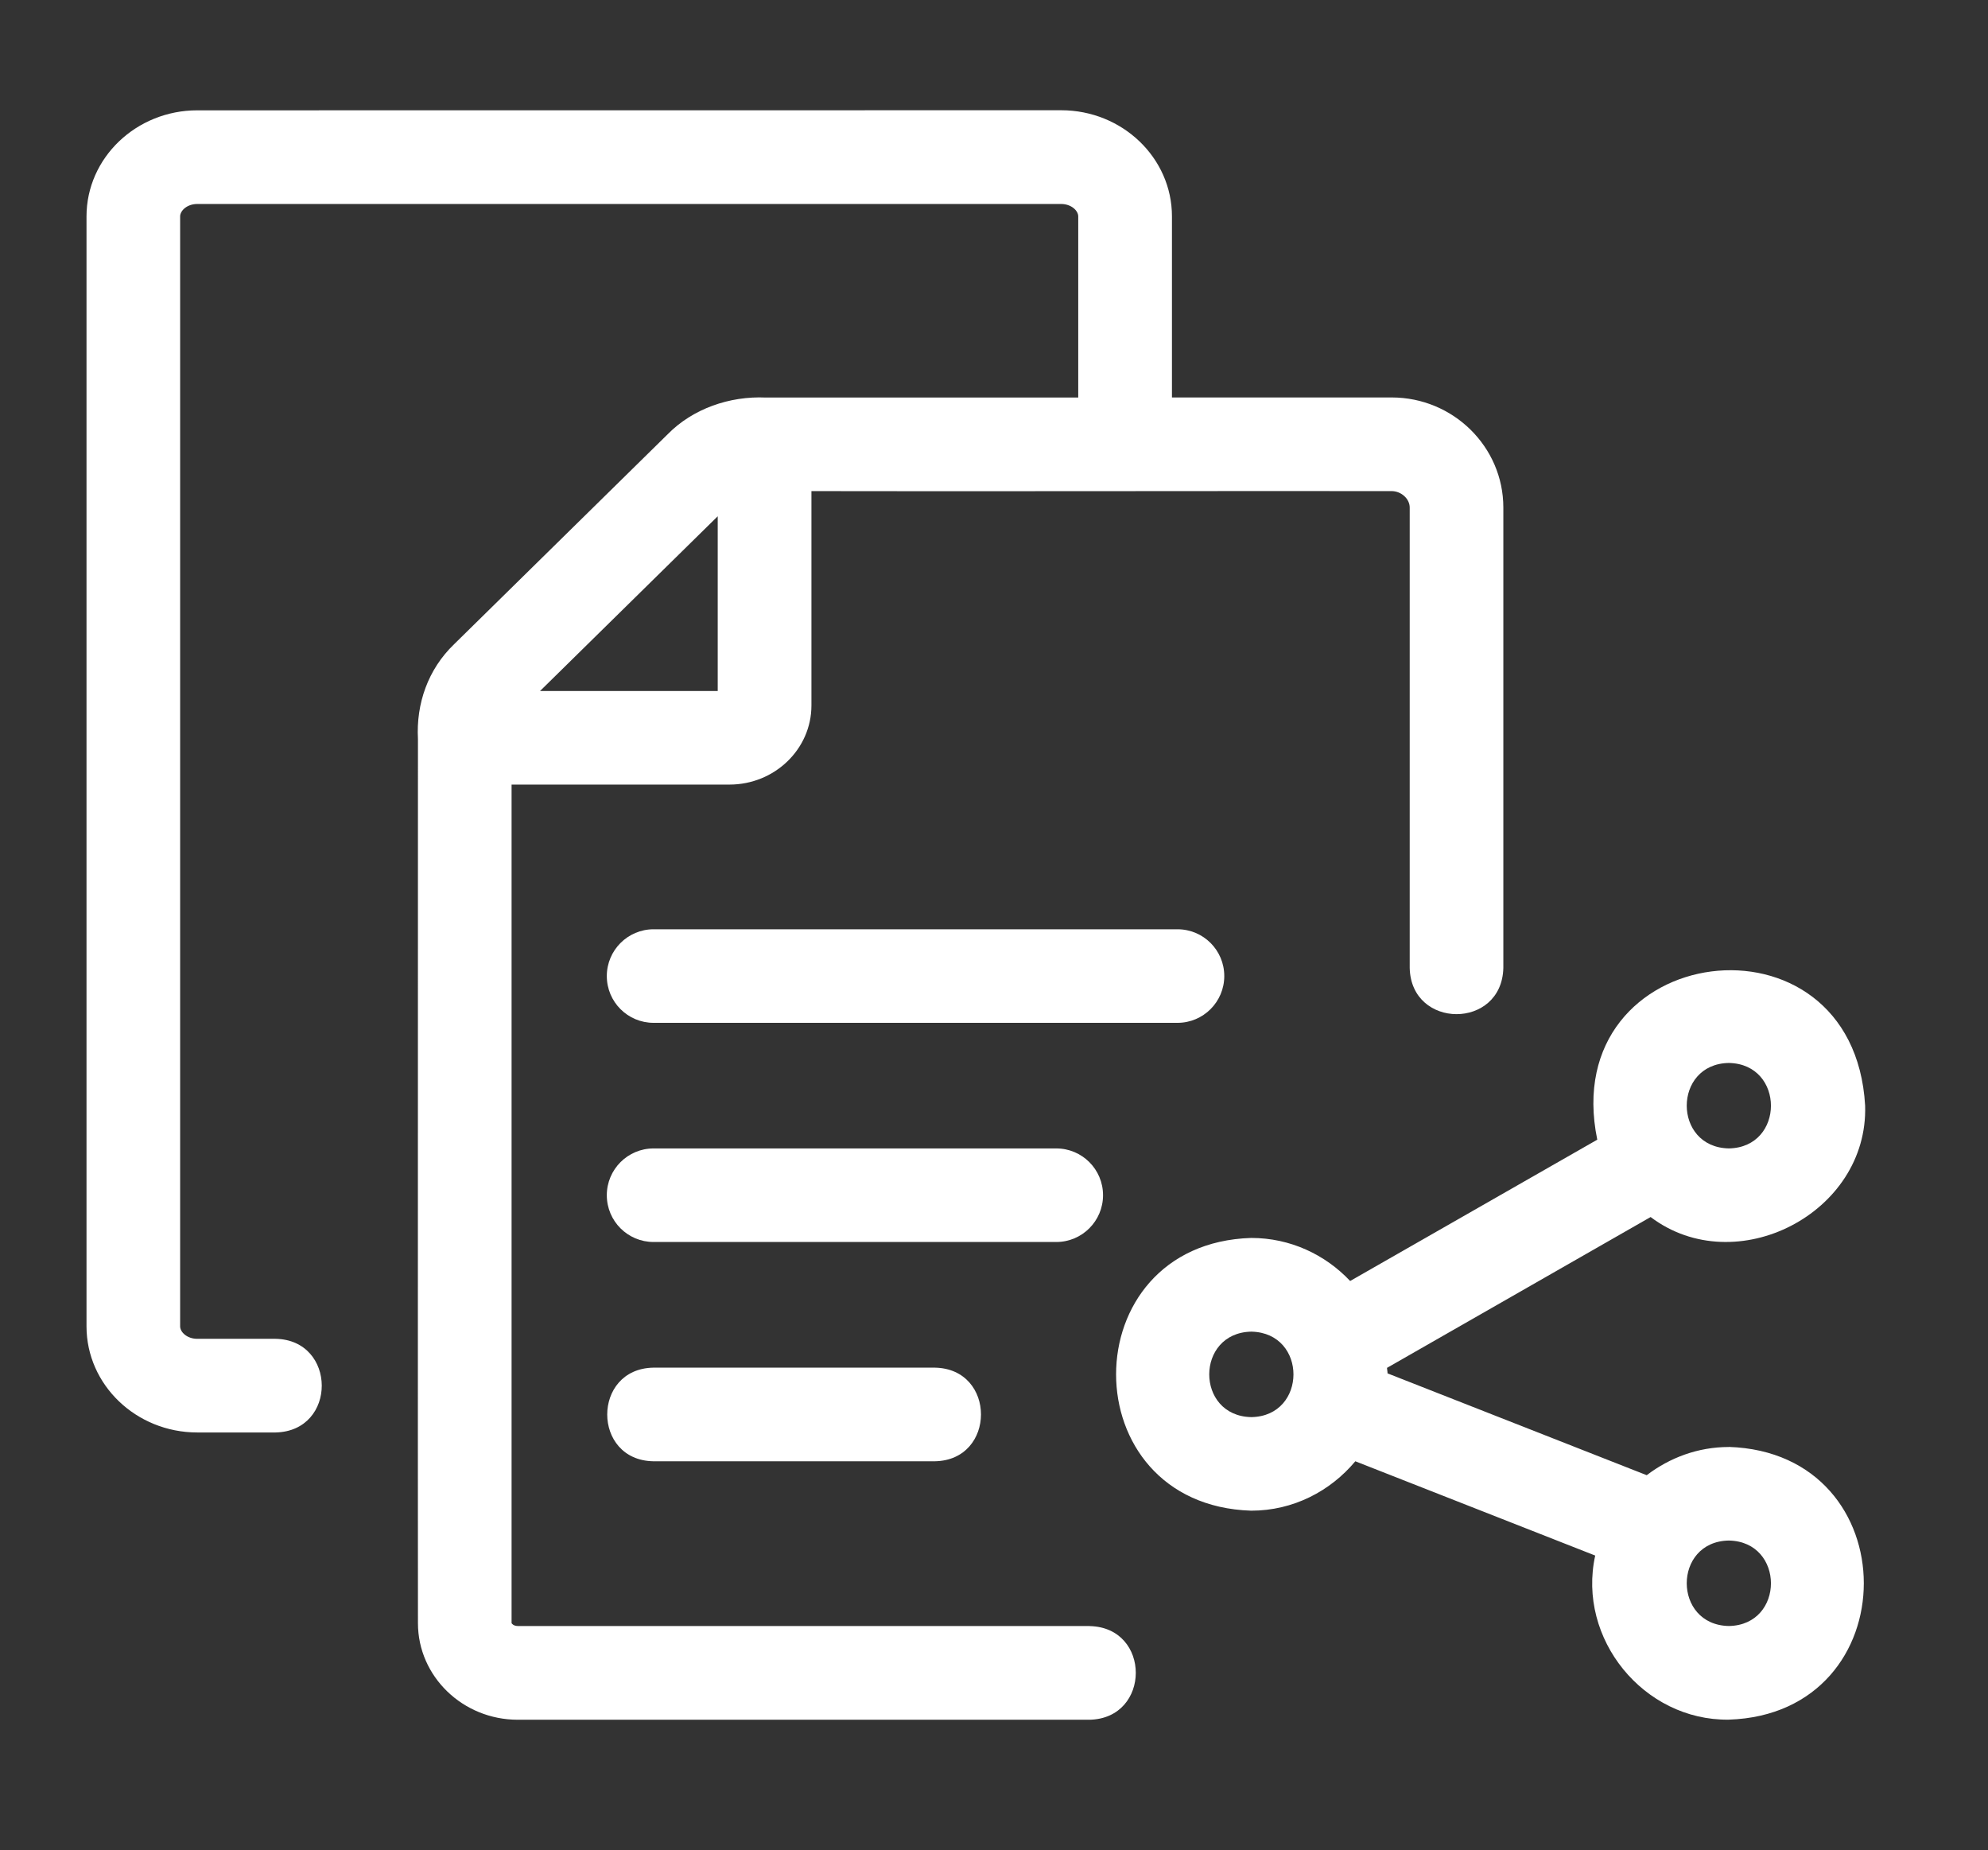
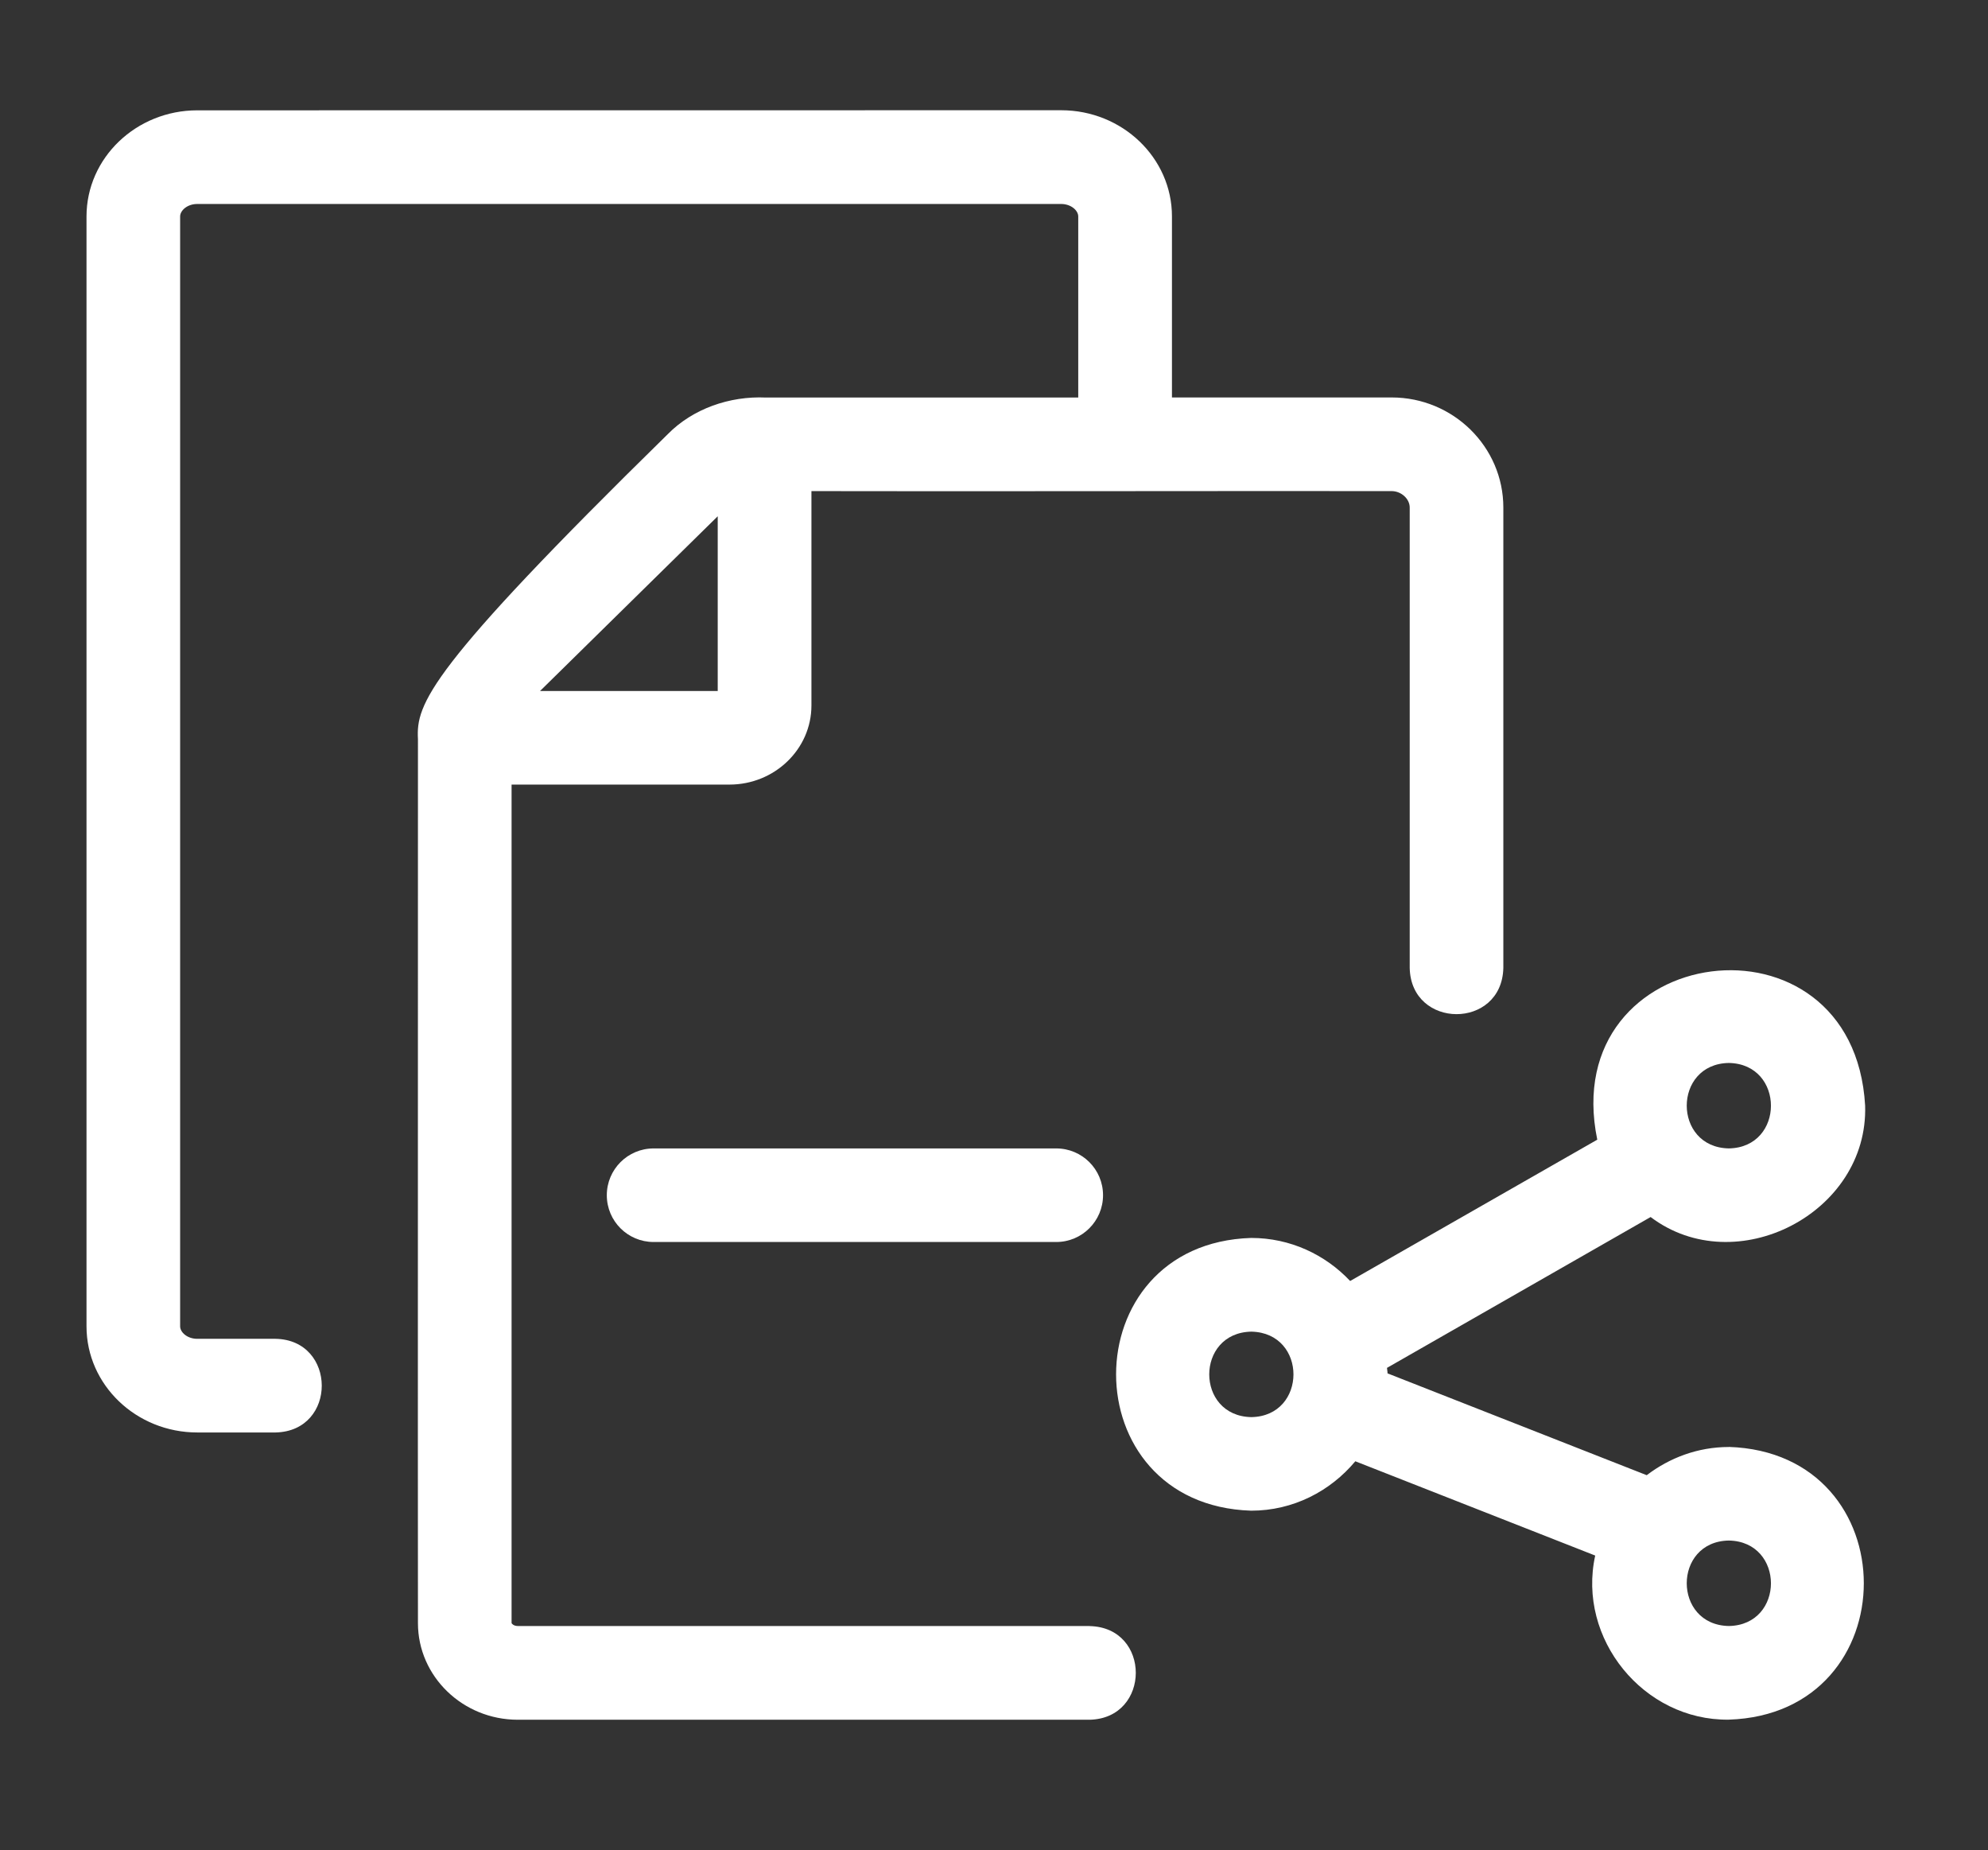
<svg xmlns="http://www.w3.org/2000/svg" width="72" height="67" viewBox="0 0 72 67" fill="none">
  <rect x="0" y="0" width="72" height="67" fill="#333333" stroke="none" />
-   <path d="M39.463 58.878H18.753C18.606 58.878 18.534 58.795 18.528 58.772V28.41H26.42C28.057 28.41 29.388 27.124 29.388 25.545V17.783C34.608 17.797 45.212 17.774 50.401 17.783C50.749 17.783 51.056 18.062 51.056 18.378V35.048C51.102 37.274 54.395 37.288 54.447 35.048V18.378C54.447 16.181 52.632 14.392 50.404 14.392H42.445V7.835C42.445 5.715 40.645 3.992 38.433 3.992L7.145 3.995C4.933 3.995 3.133 5.718 3.133 7.837V48.027C3.133 50.147 4.933 51.87 7.145 51.87H9.981C12.221 51.821 12.201 48.519 9.981 48.479H7.145C6.78 48.479 6.524 48.24 6.524 48.027V7.837C6.524 7.625 6.78 7.386 7.145 7.386H38.43C38.795 7.386 39.051 7.625 39.051 7.837V14.395H27.74C26.42 14.334 25.086 14.806 24.188 15.718L16.446 23.328C15.499 24.237 15.068 25.485 15.137 26.762C15.14 33.161 15.129 52.7 15.137 58.775C15.137 60.702 16.759 62.272 18.752 62.272H39.463C41.689 62.223 41.697 58.927 39.463 58.881L39.463 58.878ZM25.994 18.694V25.022H19.558L25.994 18.694Z" fill="white" />
+   <path d="M39.463 58.878H18.753C18.606 58.878 18.534 58.795 18.528 58.772V28.41H26.42C28.057 28.41 29.388 27.124 29.388 25.545V17.783C34.608 17.797 45.212 17.774 50.401 17.783C50.749 17.783 51.056 18.062 51.056 18.378V35.048C51.102 37.274 54.395 37.288 54.447 35.048V18.378C54.447 16.181 52.632 14.392 50.404 14.392H42.445V7.835C42.445 5.715 40.645 3.992 38.433 3.992L7.145 3.995C4.933 3.995 3.133 5.718 3.133 7.837V48.027C3.133 50.147 4.933 51.87 7.145 51.87H9.981C12.221 51.821 12.201 48.519 9.981 48.479H7.145C6.78 48.479 6.524 48.24 6.524 48.027V7.837C6.524 7.625 6.78 7.386 7.145 7.386H38.43C38.795 7.386 39.051 7.625 39.051 7.837V14.395H27.74C26.42 14.334 25.086 14.806 24.188 15.718C15.499 24.237 15.068 25.485 15.137 26.762C15.14 33.161 15.129 52.7 15.137 58.775C15.137 60.702 16.759 62.272 18.752 62.272H39.463C41.689 62.223 41.697 58.927 39.463 58.881L39.463 58.878ZM25.994 18.694V25.022H19.558L25.994 18.694Z" fill="white" />
  <path d="M62.614 52.396C61.492 52.396 60.468 52.787 59.64 53.417L50.253 49.73C50.253 49.66 50.236 49.6 50.233 49.531L59.781 44.069C62.864 46.396 67.673 43.934 67.55 40.034C67.127 32.655 56.362 34.047 57.849 41.268L48.899 46.385C47.998 45.43 46.73 44.826 45.315 44.826C38.795 45.03 38.786 54.495 45.315 54.702C46.834 54.702 48.18 53.998 49.086 52.913L57.774 56.327C57.113 59.335 59.523 62.306 62.609 62.269C69.132 62.059 69.135 52.602 62.609 52.393L62.614 52.396ZM62.614 38.49C64.647 38.527 64.647 41.55 62.614 41.584C60.581 41.547 60.581 38.524 62.614 38.49ZM45.321 51.314C43.287 51.277 43.287 48.257 45.321 48.219C47.36 48.263 47.348 51.279 45.321 51.314ZM62.614 58.878C60.581 58.84 60.581 55.818 62.614 55.783C64.647 55.821 64.647 58.843 62.614 58.878Z" fill="white" />
-   <path d="M44.34 35.343C44.34 34.406 43.581 33.649 42.646 33.649H23.671C22.736 33.649 21.977 34.409 21.977 35.343C21.977 36.281 22.736 37.037 23.671 37.037H42.646C43.581 37.037 44.34 36.278 44.34 35.343Z" fill="white" />
  <path d="M39.949 43.279C39.949 42.341 39.19 41.585 38.255 41.585H23.671C22.736 41.585 21.977 42.344 21.977 43.279C21.977 44.217 22.736 44.973 23.671 44.973H38.255C39.19 44.973 39.949 44.214 39.949 43.279Z" fill="white" />
-   <path d="M23.664 49.523C21.438 49.56 21.432 52.876 23.664 52.913H33.857C36.083 52.876 36.089 49.56 33.857 49.523H23.664Z" fill="white" />
</svg>